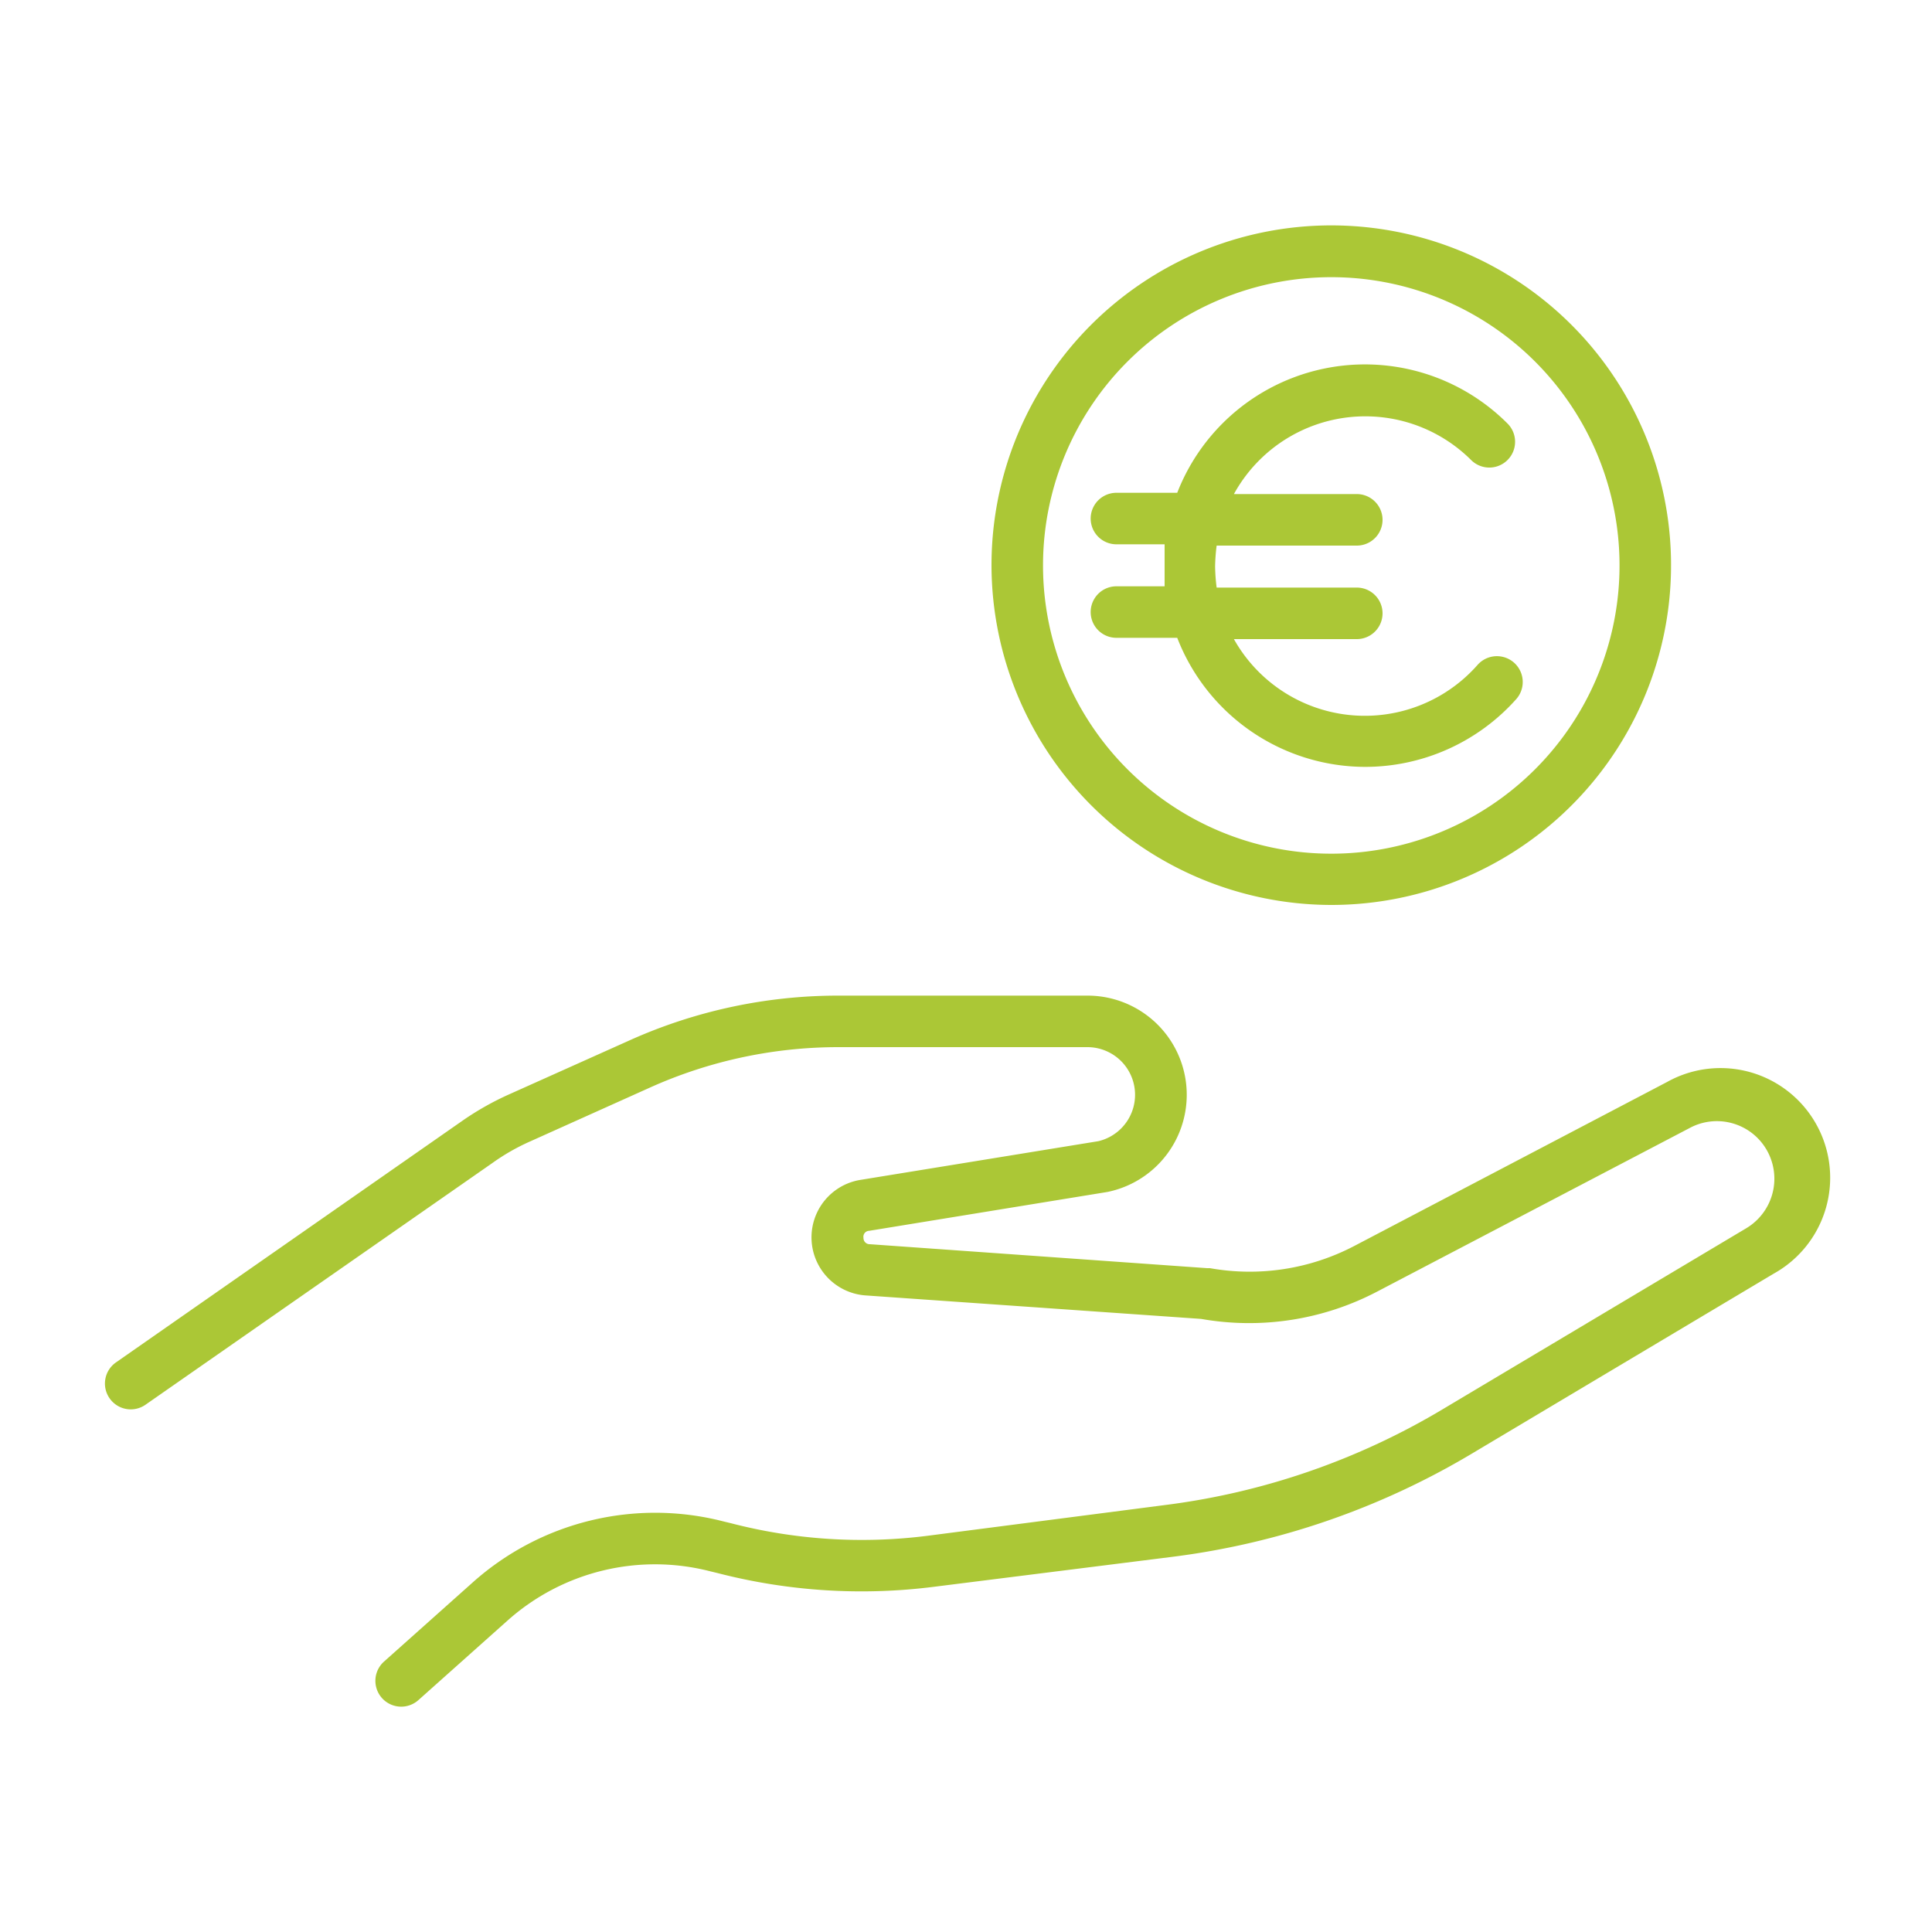
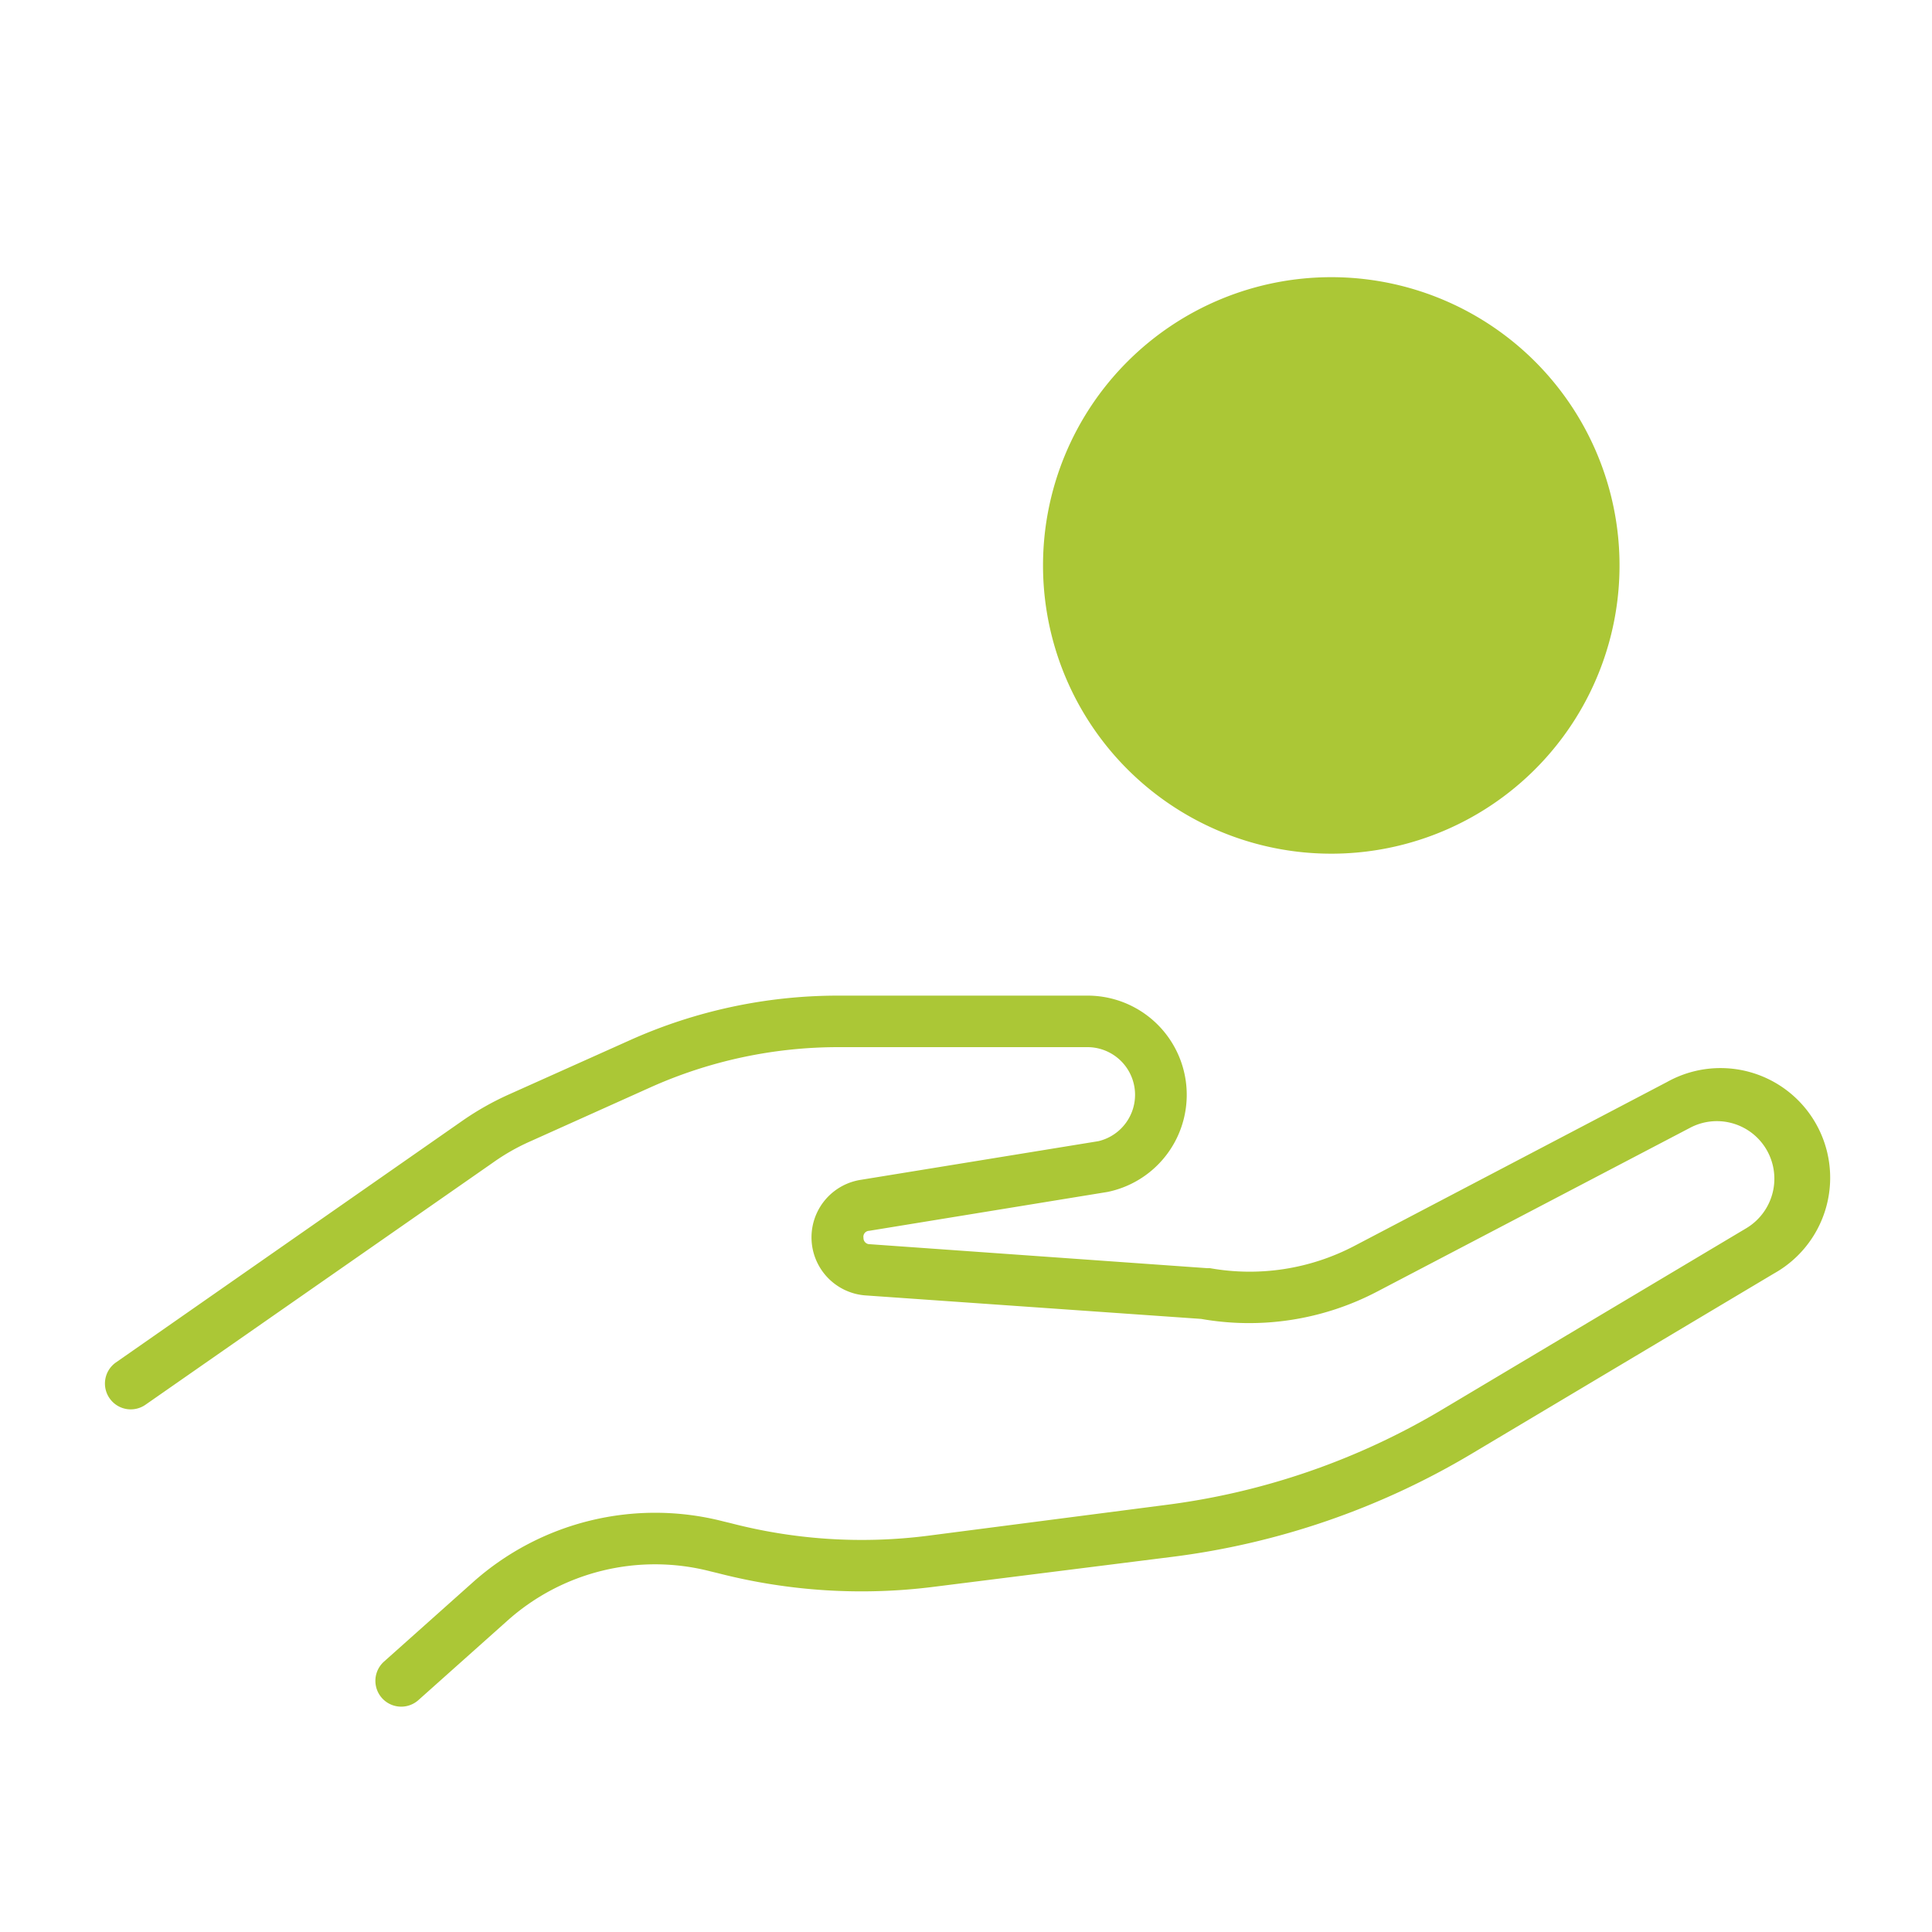
<svg xmlns="http://www.w3.org/2000/svg" id="e33f73e2-7f07-40f0-80fb-085936433d0b" data-name="Layer 1" viewBox="0 0 75 75">
  <path d="M64.72,42,52.57,48.37a8.76,8.76,0,0,1-5.6.86l-.11,0L33.77,48.3a.24.24,0,0,1-.25-.25.23.23,0,0,1,.22-.27L43,46.27a3.85,3.85,0,0,0-.78-7.62H32.57a19.75,19.75,0,0,0-8.16,1.75l-4.64,2.08a11.17,11.17,0,0,0-1.78,1L4.5,52.89a1,1,0,0,0-.24,1.4,1,1,0,0,0,1.39.24l13.49-9.4a8.22,8.22,0,0,1,1.44-.82l4.65-2.09a17.83,17.83,0,0,1,7.34-1.57h9.65a1.85,1.85,0,0,1,.42,3.65l-9.22,1.5a2.26,2.26,0,0,0,.21,4.49l13,.91a10.71,10.71,0,0,0,6.83-1.06l12.15-6.36a2.23,2.23,0,0,1,2.82.63,2.24,2.24,0,0,1-.64,3.27l-11.74,7a27.8,27.8,0,0,1-10.86,3.75L36,59.62a20.23,20.23,0,0,1-7.63-.49l-.29-.07a10.63,10.63,0,0,0-9.73,2.37L14.91,64.5A1,1,0,0,0,16.24,66l3.44-3.07A8.6,8.6,0,0,1,27.58,61l.29.07a22.34,22.34,0,0,0,8.38.53l9.23-1.16a30,30,0,0,0,11.64-4l11.74-7A4.24,4.24,0,0,0,64.72,42Z" fill="#abc736" />
-   <path d="M51.67,35.13A13.19,13.19,0,1,0,38.49,21.94,13.21,13.21,0,0,0,51.67,35.13Zm0-24.37A11.19,11.19,0,1,1,40.49,21.94,11.19,11.19,0,0,1,51.67,10.76Z" fill="#abc736" />
-   <path d="M53,29.77a7.86,7.86,0,0,0,5.86-2.63,1,1,0,0,0-1.5-1.33,5.83,5.83,0,0,1-9.46-1h4.77a1,1,0,0,0,0-2H47.23a7.36,7.36,0,0,1-.06-.82,7.36,7.36,0,0,1,.06-.81h5.44a1,1,0,0,0,0-2H47.9a5.82,5.82,0,0,1,9.21-1.32,1,1,0,0,0,1.41-1.42A7.82,7.82,0,0,0,45.7,19.13H43.34a1,1,0,0,0,0,2h1.87c0,.27,0,.54,0,.81s0,.55,0,.82H43.34a1,1,0,0,0,0,2H45.7A7.84,7.84,0,0,0,53,29.77Z" fill="#abc736" />
+   <path d="M51.67,35.13Zm0-24.37A11.19,11.19,0,1,1,40.49,21.94,11.19,11.19,0,0,1,51.67,10.76Z" fill="#abc736" />
</svg>